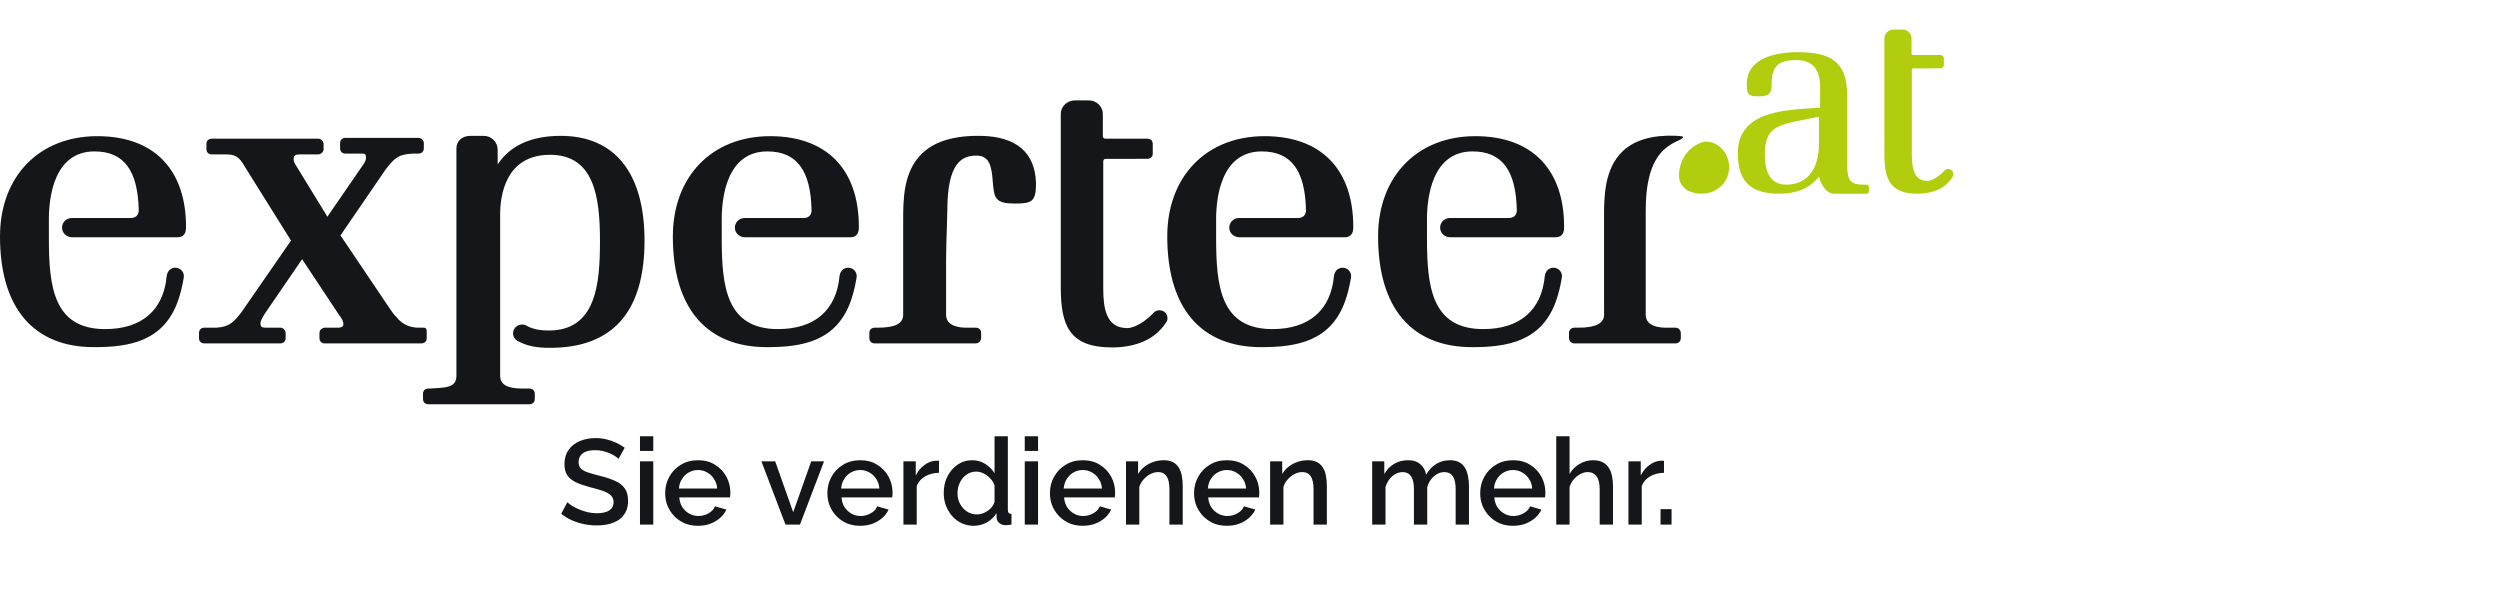
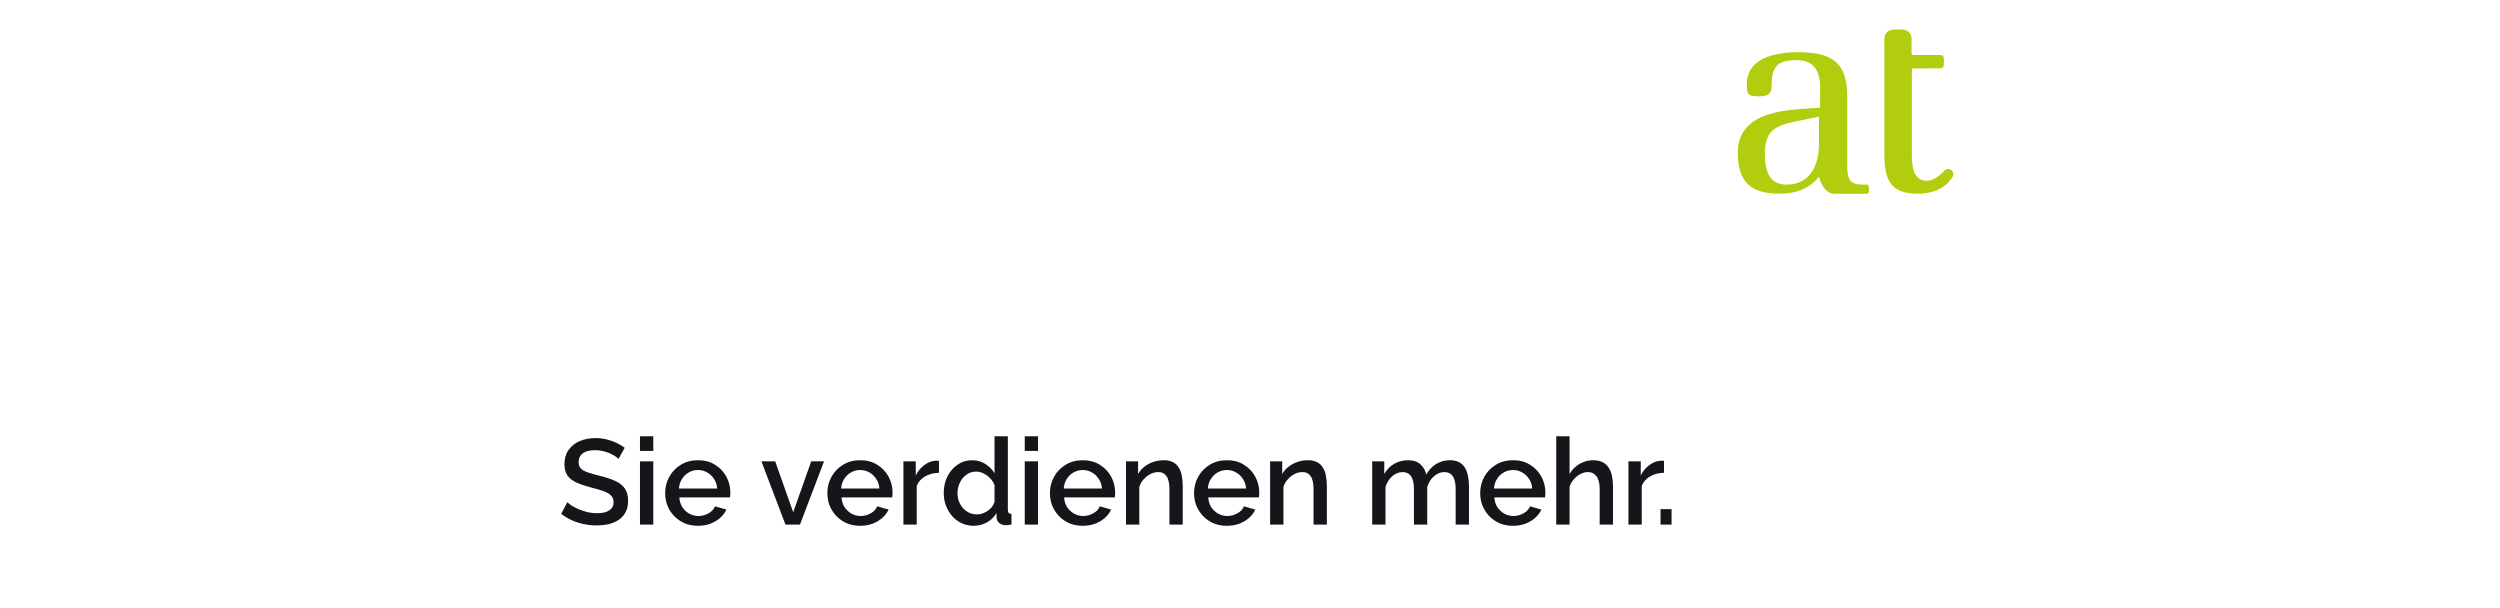
<svg xmlns="http://www.w3.org/2000/svg" width="226" height="55" viewBox="0 0 226 55" fill="none">
  <path fill-rule="evenodd" clip-rule="evenodd" d="M175.814 15.39C175.891 15.321 176.002 15.278 176.115 15.278C176.377 15.278 176.582 15.482 176.582 15.742V15.747C176.582 15.808 176.582 15.864 176.559 15.922L176.554 15.928L176.512 15.994L176.483 16.039L176.476 16.051C175.863 17.006 174.778 17.511 173.337 17.511C170.837 17.511 170.347 16.179 170.347 13.879V3.493C170.347 3.039 170.715 2.669 171.167 2.669H171.987C172.439 2.669 172.806 3.039 172.806 3.493V4.836C172.81 4.906 172.871 4.968 172.946 4.97H175.41C175.597 4.97 175.724 5.096 175.724 5.284V5.865C175.724 6.054 175.597 6.18 175.41 6.18L172.971 6.181C172.895 6.183 172.833 6.245 172.831 6.323V13.976C172.831 15.149 172.997 16.349 174.229 16.349C174.707 16.349 175.37 15.882 175.778 15.421L175.814 15.39ZM162.397 10.96L164.436 10.55V13.007C164.436 14.952 163.62 16.692 161.48 16.692C159.849 16.692 159.543 15.259 159.543 13.928C159.543 11.779 160.46 11.369 162.397 10.96ZM164.436 15.976C164.64 16.692 165.047 17.511 165.862 17.511H168.817C168.817 17.511 168.954 17.53 168.954 17.088C168.954 16.668 168.814 16.692 168.814 16.692H168.513C167.289 16.692 166.983 16.385 166.983 14.85V8.606C166.983 5.535 165.455 4.717 162.499 4.717C160.562 4.717 157.913 5.228 157.913 7.583C157.913 8.504 158.014 8.708 158.932 8.708C159.747 8.708 160.155 8.606 160.155 7.685C160.155 6.047 160.664 5.433 162.397 5.433C163.926 5.433 164.538 6.354 164.538 7.89V9.732C164.296 9.751 164.037 9.767 163.766 9.784C161.055 9.952 157.097 10.198 157.097 13.826C157.097 16.487 158.32 17.511 160.868 17.511C162.295 17.511 163.518 17.101 164.436 15.976Z" fill="#B2CD0E" />
-   <path fill-rule="evenodd" clip-rule="evenodd" d="M154.319 12.803C153.997 12.783 153.787 12.886 153.628 12.954C152.751 13.332 152.254 14.018 152.003 14.671C152.003 14.671 152.003 14.672 152.003 14.672C151.999 14.68 151.998 14.687 151.995 14.696C151.959 14.793 151.928 14.889 151.902 14.983C151.896 15.007 151.889 15.031 151.883 15.054C151.871 15.104 151.86 15.152 151.851 15.2C151.708 15.874 151.83 16.287 151.83 16.287H151.833C151.883 16.489 151.983 16.677 152.128 16.841C152.129 16.843 152.13 16.844 152.131 16.846C152.132 16.846 152.132 16.847 152.132 16.847C152.392 17.184 152.826 17.383 153.308 17.463C153.358 17.471 153.409 17.477 153.46 17.483C153.53 17.491 153.6 17.497 153.671 17.5C153.701 17.5 153.73 17.506 153.761 17.506C153.779 17.506 153.796 17.502 153.815 17.502C153.967 17.501 154.12 17.494 154.27 17.472C155.316 17.317 156.157 16.475 156.294 15.45C156.468 14.146 155.572 12.883 154.319 12.803Z" fill="#B2CD0E" />
-   <path fill-rule="evenodd" clip-rule="evenodd" d="M104.815 28.048C104.639 28.048 104.468 28.112 104.348 28.217L104.294 28.262C103.662 28.956 102.636 29.659 101.897 29.659C99.991 29.659 99.734 27.854 99.734 26.088V14.573C99.737 14.456 99.833 14.362 99.952 14.36L103.724 14.358C104.015 14.358 104.209 14.168 104.209 13.884V13.01C104.209 12.727 104.015 12.537 103.724 12.537H99.912C99.797 12.533 99.702 12.441 99.697 12.335V10.314C99.697 9.631 99.128 9.076 98.429 9.076H97.161C96.462 9.076 95.893 9.631 95.893 10.314V25.943C95.893 29.404 96.649 31.407 100.517 31.407C102.746 31.407 104.425 30.648 105.372 29.21L105.384 29.193L105.429 29.125L105.494 29.026L105.501 29.016C105.537 28.929 105.537 28.844 105.537 28.751V28.746C105.537 28.354 105.22 28.048 104.815 28.048ZM88.7 12.281H88.698C86.268 12.241 84.51 12.765 83.348 13.881C81.647 15.516 81.647 18.068 81.647 19.931V28.456C81.647 29.251 80.924 29.622 79.372 29.622H79.074C78.784 29.622 78.59 29.812 78.59 30.095V30.569C78.59 30.852 78.784 31.043 79.074 31.043H88.211C88.511 31.043 88.695 30.767 88.695 30.569V30.095C88.695 29.812 88.501 29.622 88.211 29.622H87.316C86.778 29.622 85.526 29.508 85.526 28.456V23.575C85.526 22.701 85.566 21.477 85.598 20.48V20.479L85.6 20.424C85.621 19.796 85.637 19.284 85.637 19.057C85.637 14.659 86.976 14.066 88.286 14.066C89.47 14.066 89.645 15.101 89.74 16.351C89.752 16.508 89.763 16.654 89.778 16.781C89.897 17.905 90.021 18.401 91.716 18.401C93.288 18.401 93.655 18.234 93.655 16.575C93.576 13.798 91.909 12.353 88.7 12.281ZM38.575 30.569V30.098C38.578 29.857 38.581 29.63 38.319 29.622H37.829C37.255 29.622 36.439 29.451 35.798 28.619C35.629 28.454 35.416 28.18 35.225 27.883L30.781 21.28L34.846 15.341C35.705 14.222 36.039 13.954 37.344 13.884H37.829C38.119 13.884 38.314 13.694 38.314 13.411V12.937C38.314 12.739 38.13 12.464 37.829 12.464H31.228C30.938 12.464 30.744 12.654 30.744 12.937V13.411C30.744 13.694 30.938 13.884 31.228 13.884H32.72C33.012 13.884 33.087 13.961 33.087 14.257C33.087 14.499 32.973 14.674 32.864 14.839L29.596 19.592L26.686 14.841C26.562 14.656 26.54 14.414 26.544 14.363L26.547 14.323L26.547 14.322C26.555 14.21 26.562 14.114 26.707 14.029C26.843 13.958 26.924 13.953 27.251 13.957H28.767C28.969 13.957 29.252 13.777 29.252 13.484V13.01C29.252 12.812 29.067 12.537 28.767 12.537H19.145C18.856 12.537 18.661 12.727 18.661 13.01V13.484C18.661 13.767 18.856 13.957 19.145 13.957H20.339C21.243 13.957 21.591 14.107 22.156 15.109L26.307 21.748L21.866 28.167C21.101 29.199 20.658 29.554 19.556 29.622H18.474C18.184 29.622 17.99 29.812 17.99 30.095V30.569C17.99 30.852 18.184 31.043 18.474 31.043H25.336C25.626 31.043 25.821 30.852 25.821 30.569V30.095C25.821 29.898 25.637 29.622 25.336 29.622H23.962C23.643 29.613 23.546 29.519 23.546 29.221C23.546 29.11 23.612 28.872 23.925 28.376L27.31 23.432L30.585 28.37C30.624 28.43 30.667 28.49 30.71 28.551L30.718 28.561L30.718 28.562C30.884 28.794 31.042 29.013 31.042 29.331C31.042 29.511 30.829 29.622 30.631 29.622H29.364C29.161 29.622 28.879 29.802 28.879 30.095V30.569C28.879 30.852 29.074 31.043 29.364 31.043H38.09C38.38 31.043 38.575 30.852 38.575 30.569ZM44.989 14.866C46.115 13.151 48.033 12.281 50.695 12.281C55.577 12.281 58.265 15.645 58.265 21.753C58.265 28.183 55.392 31.444 49.725 31.444C48.764 31.444 47.737 31.364 46.74 30.792C46.509 30.633 46.379 30.391 46.379 30.135C46.379 29.695 46.745 29.336 47.195 29.336C47.344 29.336 47.491 29.377 47.618 29.452C48.118 29.738 48.771 29.877 49.613 29.877C53.88 29.877 54.238 25.703 54.238 21.79C54.238 17.741 53.691 13.994 49.725 13.994C45.653 13.994 45.213 17.764 45.213 19.385V33.957C45.213 34.753 45.84 35.123 47.189 35.123H47.86C48.15 35.123 48.345 35.313 48.345 35.596V36.07C48.345 36.353 48.15 36.544 47.86 36.544H38.724C38.434 36.544 38.239 36.353 38.239 36.07V35.596C38.239 35.313 38.434 35.123 38.724 35.123H38.91C39.057 35.105 39.243 35.096 39.435 35.086C40.537 35.03 41.26 34.922 41.26 33.957V13.411C41.26 12.746 41.781 12.281 42.528 12.281H43.721C44.42 12.281 44.989 12.837 44.989 13.52V14.866ZM69.623 12.309C74.719 12.309 77.641 15.296 77.641 20.505C77.641 20.762 77.641 21.448 76.861 21.448L67.371 21.448L67.34 21.447H67.339C66.831 21.447 66.431 21.057 66.431 20.577C66.431 20.098 66.831 19.707 67.322 19.707L67.382 19.706H72.697C73.255 19.679 73.352 19.259 73.367 19.079C73.305 15.407 72.034 13.688 69.363 13.688C65.645 13.688 65.244 17.973 65.244 19.815V21.52C65.244 25.857 65.633 29.75 70.329 29.75C73.633 29.75 75.609 28.048 75.894 24.959C75.895 24.947 75.897 24.938 75.898 24.928L75.9 24.919C75.93 24.672 76.064 24.499 76.137 24.42C76.277 24.284 76.466 24.2 76.674 24.2C77.101 24.2 77.447 24.54 77.447 24.957C77.447 24.994 77.443 25.03 77.437 25.066L77.417 25.209C77.278 25.994 77.14 26.541 76.927 27.162C75.635 30.872 72.51 31.383 69.326 31.383C63.844 31.383 60.825 27.829 60.825 21.375C60.825 15.952 64.361 12.309 69.623 12.309ZM16.817 20.505C16.817 15.296 13.894 12.309 8.798 12.309C3.536 12.309 0 15.952 0 21.375C0 27.829 3.019 31.383 8.501 31.383C11.685 31.383 14.81 30.872 16.102 27.162C16.315 26.541 16.453 25.994 16.592 25.209L16.612 25.066C16.618 25.03 16.622 24.994 16.622 24.957C16.622 24.54 16.276 24.2 15.849 24.2C15.642 24.2 15.452 24.284 15.312 24.42C15.239 24.499 15.105 24.672 15.075 24.919L15.073 24.928C15.072 24.938 15.07 24.947 15.069 24.959C14.784 28.048 12.808 29.75 9.504 29.75C4.808 29.75 4.419 25.857 4.419 21.52V19.815C4.419 17.973 4.82 13.688 8.538 13.688C11.209 13.688 12.481 15.407 12.543 19.079C12.527 19.259 12.43 19.679 11.872 19.706H6.557L6.497 19.707C6.006 19.707 5.607 20.098 5.607 20.577C5.607 21.057 6.006 21.447 6.514 21.447H6.515L6.546 21.448L16.036 21.448C16.817 21.448 16.817 20.762 16.817 20.505ZM114.318 12.309C119.414 12.309 122.336 15.296 122.336 20.505C122.336 20.762 122.336 21.448 121.556 21.448L112.065 21.448L112.034 21.447H112.033C111.525 21.447 111.126 21.057 111.126 20.577C111.126 20.098 111.525 19.707 112.017 19.707L112.077 19.706H117.392C117.949 19.679 118.046 19.259 118.062 19.079C118 15.407 116.728 13.688 114.058 13.688C110.34 13.688 109.938 17.973 109.938 19.815V21.52C109.938 25.857 110.327 29.75 115.023 29.75C118.327 29.75 120.304 28.048 120.589 24.959C120.59 24.95 120.591 24.942 120.592 24.934L120.594 24.919C120.624 24.672 120.758 24.499 120.832 24.42C120.972 24.284 121.161 24.2 121.369 24.2C121.795 24.2 122.142 24.54 122.142 24.957C122.142 24.994 122.137 25.03 122.132 25.066L122.111 25.209C121.972 25.994 121.835 26.541 121.621 27.162C120.33 30.872 117.205 31.383 114.021 31.383C108.538 31.383 105.52 27.829 105.52 21.375C105.52 15.952 109.055 12.309 114.318 12.309ZM141.396 20.505C141.396 15.296 138.473 12.309 133.377 12.309C128.115 12.309 124.579 15.952 124.579 21.375C124.579 27.829 127.599 31.383 133.081 31.383C136.265 31.383 139.39 30.872 140.681 27.162C140.895 26.541 141.032 25.994 141.171 25.209L141.192 25.066C141.197 25.03 141.202 24.994 141.202 24.957C141.202 24.54 140.855 24.2 140.429 24.2C140.221 24.2 140.032 24.284 139.892 24.42C139.818 24.499 139.684 24.672 139.654 24.919L139.652 24.932C139.651 24.94 139.65 24.949 139.649 24.959C139.364 28.048 137.387 29.75 134.083 29.75C129.388 29.75 128.999 25.857 128.999 21.52V19.815C128.999 17.973 129.4 13.688 133.118 13.688C135.788 13.688 137.06 15.407 137.122 19.079C137.106 19.259 137.009 19.679 136.451 19.706H131.137L131.077 19.707C130.586 19.707 130.186 20.098 130.186 20.577C130.186 21.057 130.585 21.447 131.093 21.447H131.094L131.125 21.448L140.616 21.448C141.396 21.448 141.396 20.762 141.396 20.505ZM150.564 29.622H151.459C151.726 29.622 151.943 29.834 151.943 30.096V30.591C151.943 30.84 151.736 31.043 151.481 31.043H142.322C142.054 31.043 141.837 30.831 141.837 30.569V30.096C141.837 29.834 142.054 29.622 142.322 29.622H142.732C144.241 29.622 145.007 29.23 145.007 28.456L145.006 19.678V19.676C145.003 17.911 144.997 15.245 146.721 13.643C147.784 12.655 149.382 12.192 151.476 12.27C151.606 12.275 151.739 12.285 151.869 12.301C151.996 12.315 152.134 12.337 152.154 12.367L152.163 12.379C152.176 12.407 152.166 12.491 151.782 12.677L151.747 12.692C150.203 13.375 148.774 14.618 148.774 19.057V28.456C148.774 29.508 150.025 29.622 150.564 29.622Z" fill="#151619" />
  <path d="M55.915 41.484C55.842 41.404 55.736 41.32 55.598 41.233C55.459 41.138 55.295 41.051 55.106 40.97C54.916 40.89 54.712 40.825 54.493 40.774C54.275 40.722 54.048 40.697 53.815 40.697C53.305 40.697 52.926 40.792 52.678 40.981C52.43 41.171 52.306 41.433 52.306 41.769C52.306 42.017 52.375 42.213 52.514 42.359C52.652 42.498 52.864 42.614 53.148 42.709C53.432 42.804 53.79 42.906 54.22 43.015C54.745 43.139 55.2 43.289 55.587 43.464C55.973 43.632 56.269 43.858 56.473 44.142C56.677 44.426 56.779 44.802 56.779 45.268C56.779 45.662 56.706 46.001 56.56 46.285C56.414 46.57 56.21 46.803 55.948 46.985C55.685 47.16 55.383 47.291 55.04 47.379C54.697 47.459 54.329 47.499 53.935 47.499C53.549 47.499 53.163 47.459 52.776 47.379C52.397 47.299 52.033 47.182 51.683 47.029C51.34 46.868 51.023 46.675 50.731 46.449L51.289 45.399C51.384 45.494 51.519 45.6 51.694 45.717C51.876 45.826 52.084 45.932 52.317 46.034C52.558 46.136 52.816 46.223 53.093 46.296C53.378 46.362 53.666 46.395 53.957 46.395C54.446 46.395 54.818 46.311 55.073 46.143C55.335 45.968 55.467 45.72 55.467 45.399C55.467 45.137 55.383 44.929 55.215 44.776C55.047 44.616 54.803 44.481 54.482 44.371C54.161 44.262 53.779 44.153 53.334 44.043C52.824 43.905 52.397 43.755 52.054 43.595C51.712 43.427 51.453 43.216 51.278 42.961C51.11 42.698 51.026 42.367 51.026 41.966C51.026 41.455 51.151 41.025 51.398 40.675C51.646 40.318 51.982 40.052 52.404 39.877C52.835 39.694 53.316 39.603 53.848 39.603C54.198 39.603 54.53 39.644 54.843 39.724C55.157 39.797 55.448 39.899 55.718 40.03C55.995 40.161 56.247 40.311 56.473 40.478L55.915 41.484ZM57.854 47.422V41.703H59.057V47.422H57.854ZM57.854 40.763V39.439H59.057V40.763H57.854ZM63.094 47.532C62.65 47.532 62.245 47.455 61.88 47.302C61.523 47.142 61.214 46.927 60.951 46.657C60.688 46.38 60.484 46.066 60.339 45.717C60.2 45.359 60.131 44.98 60.131 44.579C60.131 44.04 60.255 43.548 60.503 43.103C60.751 42.651 61.097 42.29 61.541 42.02C61.986 41.743 62.508 41.605 63.105 41.605C63.703 41.605 64.217 41.743 64.647 42.02C65.085 42.29 65.424 42.647 65.664 43.092C65.905 43.537 66.025 44.014 66.025 44.525C66.025 44.612 66.022 44.696 66.014 44.776C66.007 44.849 66 44.911 65.992 44.962H61.41C61.432 45.297 61.523 45.593 61.684 45.848C61.851 46.096 62.063 46.292 62.318 46.438C62.573 46.577 62.846 46.646 63.138 46.646C63.459 46.646 63.761 46.566 64.046 46.406C64.338 46.245 64.534 46.034 64.636 45.771L65.664 46.066C65.54 46.343 65.351 46.595 65.096 46.821C64.848 47.04 64.552 47.215 64.21 47.346C63.867 47.47 63.495 47.532 63.094 47.532ZM61.377 44.164H64.833C64.811 43.836 64.717 43.548 64.549 43.3C64.388 43.045 64.181 42.848 63.925 42.709C63.678 42.563 63.401 42.49 63.094 42.49C62.795 42.49 62.519 42.563 62.263 42.709C62.015 42.848 61.811 43.045 61.651 43.3C61.49 43.548 61.399 43.836 61.377 44.164ZM71.006 47.422L68.83 41.703H70.076L71.706 46.307L73.335 41.703H74.495L72.318 47.422H71.006ZM77.757 47.532C77.313 47.532 76.908 47.455 76.544 47.302C76.186 47.142 75.876 46.927 75.614 46.657C75.352 46.38 75.147 46.066 75.002 45.717C74.863 45.359 74.794 44.98 74.794 44.579C74.794 44.04 74.918 43.548 75.166 43.103C75.413 42.651 75.76 42.29 76.204 42.02C76.649 41.743 77.171 41.605 77.768 41.605C78.366 41.605 78.88 41.743 79.31 42.02C79.748 42.29 80.087 42.647 80.327 43.092C80.568 43.537 80.688 44.014 80.688 44.525C80.688 44.612 80.685 44.696 80.677 44.776C80.67 44.849 80.663 44.911 80.655 44.962H76.073C76.095 45.297 76.186 45.593 76.347 45.848C76.514 46.096 76.726 46.292 76.981 46.438C77.236 46.577 77.51 46.646 77.801 46.646C78.122 46.646 78.424 46.566 78.709 46.406C79.001 46.245 79.197 46.034 79.299 45.771L80.327 46.066C80.203 46.343 80.014 46.595 79.759 46.821C79.511 47.04 79.216 47.215 78.873 47.346C78.53 47.47 78.158 47.532 77.757 47.532ZM76.04 44.164H79.496C79.474 43.836 79.38 43.548 79.212 43.3C79.052 43.045 78.844 42.848 78.589 42.709C78.341 42.563 78.064 42.49 77.757 42.49C77.459 42.49 77.181 42.563 76.926 42.709C76.678 42.848 76.474 43.045 76.314 43.3C76.153 43.548 76.062 43.836 76.04 44.164ZM84.885 42.742C84.418 42.749 84.002 42.855 83.638 43.059C83.281 43.263 83.025 43.551 82.872 43.923V47.422H81.669V41.703H82.785V42.983C82.982 42.589 83.241 42.275 83.561 42.042C83.882 41.801 84.221 41.67 84.578 41.648C84.651 41.648 84.71 41.648 84.753 41.648C84.804 41.648 84.848 41.652 84.885 41.659V42.742ZM85.313 44.568C85.313 44.022 85.423 43.526 85.641 43.081C85.868 42.629 86.174 42.272 86.56 42.009C86.947 41.74 87.391 41.605 87.894 41.605C88.332 41.605 88.725 41.718 89.075 41.944C89.433 42.17 89.71 42.45 89.906 42.786V39.439H91.109V46.066C91.109 46.205 91.135 46.303 91.186 46.362C91.237 46.42 91.321 46.453 91.438 46.46V47.422C91.212 47.459 91.037 47.477 90.913 47.477C90.687 47.477 90.493 47.412 90.333 47.28C90.18 47.149 90.1 46.992 90.092 46.81L90.082 46.384C89.863 46.748 89.567 47.032 89.196 47.237C88.824 47.434 88.437 47.532 88.036 47.532C87.643 47.532 87.278 47.455 86.943 47.302C86.615 47.149 86.327 46.934 86.079 46.657C85.838 46.38 85.649 46.063 85.51 45.706C85.379 45.348 85.313 44.969 85.313 44.568ZM89.906 45.367V43.868C89.826 43.635 89.695 43.427 89.513 43.245C89.338 43.056 89.137 42.906 88.911 42.797C88.693 42.687 88.474 42.633 88.255 42.633C88 42.633 87.767 42.687 87.555 42.797C87.351 42.906 87.172 43.052 87.019 43.234C86.874 43.416 86.761 43.624 86.68 43.858C86.6 44.091 86.56 44.335 86.56 44.59C86.56 44.853 86.604 45.1 86.691 45.334C86.779 45.56 86.903 45.764 87.063 45.946C87.231 46.121 87.42 46.26 87.632 46.362C87.85 46.456 88.088 46.504 88.343 46.504C88.503 46.504 88.663 46.475 88.824 46.416C88.992 46.358 89.148 46.278 89.294 46.176C89.447 46.074 89.575 45.953 89.677 45.815C89.786 45.676 89.863 45.527 89.906 45.367ZM92.637 47.422V41.703H93.84V47.422H92.637ZM92.637 40.763V39.439H93.84V40.763H92.637ZM97.878 47.532C97.433 47.532 97.028 47.455 96.664 47.302C96.307 47.142 95.997 46.927 95.734 46.657C95.472 46.38 95.268 46.066 95.122 45.717C94.983 45.359 94.914 44.98 94.914 44.579C94.914 44.04 95.038 43.548 95.286 43.103C95.534 42.651 95.88 42.29 96.325 42.02C96.769 41.743 97.291 41.605 97.889 41.605C98.486 41.605 99 41.743 99.431 42.02C99.868 42.29 100.207 42.647 100.448 43.092C100.688 43.537 100.808 44.014 100.808 44.525C100.808 44.612 100.805 44.696 100.798 44.776C100.79 44.849 100.783 44.911 100.776 44.962H96.194C96.215 45.297 96.307 45.593 96.467 45.848C96.635 46.096 96.846 46.292 97.101 46.438C97.356 46.577 97.63 46.646 97.921 46.646C98.242 46.646 98.545 46.566 98.829 46.406C99.121 46.245 99.318 46.034 99.42 45.771L100.448 46.066C100.324 46.343 100.134 46.595 99.879 46.821C99.631 47.04 99.336 47.215 98.993 47.346C98.65 47.47 98.279 47.532 97.878 47.532ZM96.161 44.164H99.617C99.595 43.836 99.5 43.548 99.332 43.3C99.172 43.045 98.964 42.848 98.709 42.709C98.461 42.563 98.184 42.49 97.878 42.49C97.579 42.49 97.302 42.563 97.047 42.709C96.799 42.848 96.594 43.045 96.434 43.3C96.274 43.548 96.183 43.836 96.161 44.164ZM106.919 47.422H105.716V44.218C105.716 43.686 105.628 43.296 105.453 43.048C105.286 42.8 105.034 42.676 104.699 42.676C104.465 42.676 104.232 42.735 103.999 42.851C103.773 42.968 103.569 43.128 103.386 43.333C103.204 43.529 103.073 43.759 102.993 44.022V47.422H101.79V41.703H102.883V42.851C103.029 42.596 103.219 42.377 103.452 42.195C103.693 42.006 103.962 41.86 104.261 41.758C104.56 41.656 104.877 41.605 105.213 41.605C105.555 41.605 105.836 41.667 106.055 41.791C106.281 41.914 106.456 42.086 106.58 42.305C106.711 42.516 106.798 42.764 106.842 43.048C106.893 43.325 106.919 43.62 106.919 43.934V47.422ZM110.907 47.532C110.462 47.532 110.057 47.455 109.693 47.302C109.336 47.142 109.026 46.927 108.763 46.657C108.501 46.38 108.297 46.066 108.151 45.717C108.012 45.359 107.943 44.98 107.943 44.579C107.943 44.04 108.067 43.548 108.315 43.103C108.563 42.651 108.909 42.29 109.354 42.02C109.799 41.743 110.32 41.605 110.918 41.605C111.515 41.605 112.029 41.743 112.46 42.02C112.897 42.29 113.236 42.647 113.477 43.092C113.717 43.537 113.838 44.014 113.838 44.525C113.838 44.612 113.834 44.696 113.827 44.776C113.819 44.849 113.812 44.911 113.805 44.962H109.223C109.244 45.297 109.336 45.593 109.496 45.848C109.664 46.096 109.875 46.292 110.13 46.438C110.385 46.577 110.659 46.646 110.95 46.646C111.271 46.646 111.574 46.566 111.858 46.406C112.15 46.245 112.347 46.034 112.449 45.771L113.477 46.066C113.353 46.343 113.163 46.595 112.908 46.821C112.66 47.04 112.365 47.215 112.022 47.346C111.68 47.47 111.308 47.532 110.907 47.532ZM109.19 44.164H112.646C112.624 43.836 112.529 43.548 112.361 43.3C112.201 43.045 111.993 42.848 111.738 42.709C111.49 42.563 111.213 42.49 110.907 42.49C110.608 42.49 110.331 42.563 110.076 42.709C109.828 42.848 109.624 43.045 109.463 43.3C109.303 43.548 109.212 43.836 109.19 44.164ZM119.948 47.422H118.745V44.218C118.745 43.686 118.657 43.296 118.482 43.048C118.315 42.8 118.063 42.676 117.728 42.676C117.494 42.676 117.261 42.735 117.028 42.851C116.802 42.968 116.598 43.128 116.415 43.333C116.233 43.529 116.102 43.759 116.022 44.022V47.422H114.819V41.703H115.912V42.851C116.058 42.596 116.248 42.377 116.481 42.195C116.722 42.006 116.991 41.86 117.29 41.758C117.589 41.656 117.906 41.605 118.242 41.605C118.584 41.605 118.865 41.667 119.084 41.791C119.31 41.914 119.485 42.086 119.609 42.305C119.74 42.516 119.827 42.764 119.871 43.048C119.922 43.325 119.948 43.62 119.948 43.934V47.422ZM132.795 47.422H131.592V44.218C131.592 43.686 131.504 43.296 131.329 43.048C131.154 42.8 130.899 42.676 130.564 42.676C130.228 42.676 129.915 42.804 129.623 43.059C129.339 43.307 129.138 43.632 129.022 44.032V47.422H127.819V44.218C127.819 43.686 127.731 43.296 127.556 43.048C127.381 42.8 127.13 42.676 126.802 42.676C126.466 42.676 126.153 42.8 125.861 43.048C125.577 43.296 125.373 43.62 125.249 44.022V47.422H124.046V41.703H125.139V42.851C125.365 42.45 125.661 42.144 126.025 41.933C126.397 41.714 126.82 41.605 127.294 41.605C127.768 41.605 128.14 41.729 128.409 41.977C128.686 42.224 128.858 42.534 128.923 42.906C129.171 42.483 129.474 42.162 129.831 41.944C130.195 41.718 130.611 41.605 131.078 41.605C131.413 41.605 131.694 41.667 131.92 41.791C132.146 41.914 132.321 42.086 132.445 42.305C132.569 42.516 132.656 42.764 132.707 43.048C132.765 43.325 132.795 43.62 132.795 43.934V47.422ZM136.773 47.532C136.328 47.532 135.923 47.455 135.559 47.302C135.201 47.142 134.892 46.927 134.629 46.657C134.367 46.38 134.163 46.066 134.017 45.717C133.878 45.359 133.809 44.98 133.809 44.579C133.809 44.04 133.933 43.548 134.181 43.103C134.429 42.651 134.775 42.29 135.22 42.02C135.664 41.743 136.186 41.605 136.784 41.605C137.381 41.605 137.895 41.743 138.325 42.02C138.763 42.29 139.102 42.647 139.342 43.092C139.583 43.537 139.703 44.014 139.703 44.525C139.703 44.612 139.7 44.696 139.692 44.776C139.685 44.849 139.678 44.911 139.671 44.962H135.088C135.11 45.297 135.201 45.593 135.362 45.848C135.53 46.096 135.741 46.292 135.996 46.438C136.251 46.577 136.525 46.646 136.816 46.646C137.137 46.646 137.44 46.566 137.724 46.406C138.016 46.245 138.212 46.034 138.315 45.771L139.342 46.066C139.219 46.343 139.029 46.595 138.774 46.821C138.526 47.04 138.231 47.215 137.888 47.346C137.545 47.47 137.174 47.532 136.773 47.532ZM135.056 44.164H138.511C138.489 43.836 138.395 43.548 138.227 43.3C138.067 43.045 137.859 42.848 137.604 42.709C137.356 42.563 137.079 42.49 136.773 42.49C136.474 42.49 136.197 42.563 135.941 42.709C135.694 42.848 135.489 43.045 135.329 43.3C135.169 43.548 135.078 43.836 135.056 44.164ZM145.814 47.422H144.611V44.218C144.611 43.701 144.516 43.314 144.326 43.059C144.137 42.804 143.871 42.676 143.528 42.676C143.317 42.676 143.098 42.735 142.872 42.851C142.646 42.968 142.445 43.128 142.27 43.333C142.095 43.529 141.968 43.759 141.888 44.022V47.422H140.685V39.439H141.888V42.851C142.106 42.465 142.405 42.162 142.784 41.944C143.163 41.718 143.572 41.605 144.009 41.605C144.366 41.605 144.662 41.667 144.895 41.791C145.128 41.914 145.31 42.086 145.442 42.305C145.58 42.516 145.675 42.764 145.726 43.048C145.784 43.325 145.814 43.62 145.814 43.934V47.422ZM150.425 42.742C149.958 42.749 149.543 42.855 149.178 43.059C148.821 43.263 148.566 43.551 148.413 43.923V47.422H147.21V41.703H148.325V42.983C148.522 42.589 148.781 42.275 149.102 42.042C149.422 41.801 149.762 41.67 150.119 41.648C150.192 41.648 150.25 41.648 150.294 41.648C150.345 41.648 150.388 41.652 150.425 41.659V42.742ZM150.113 47.422V46.023H151.109V47.422H150.113Z" fill="#151619" />
</svg>